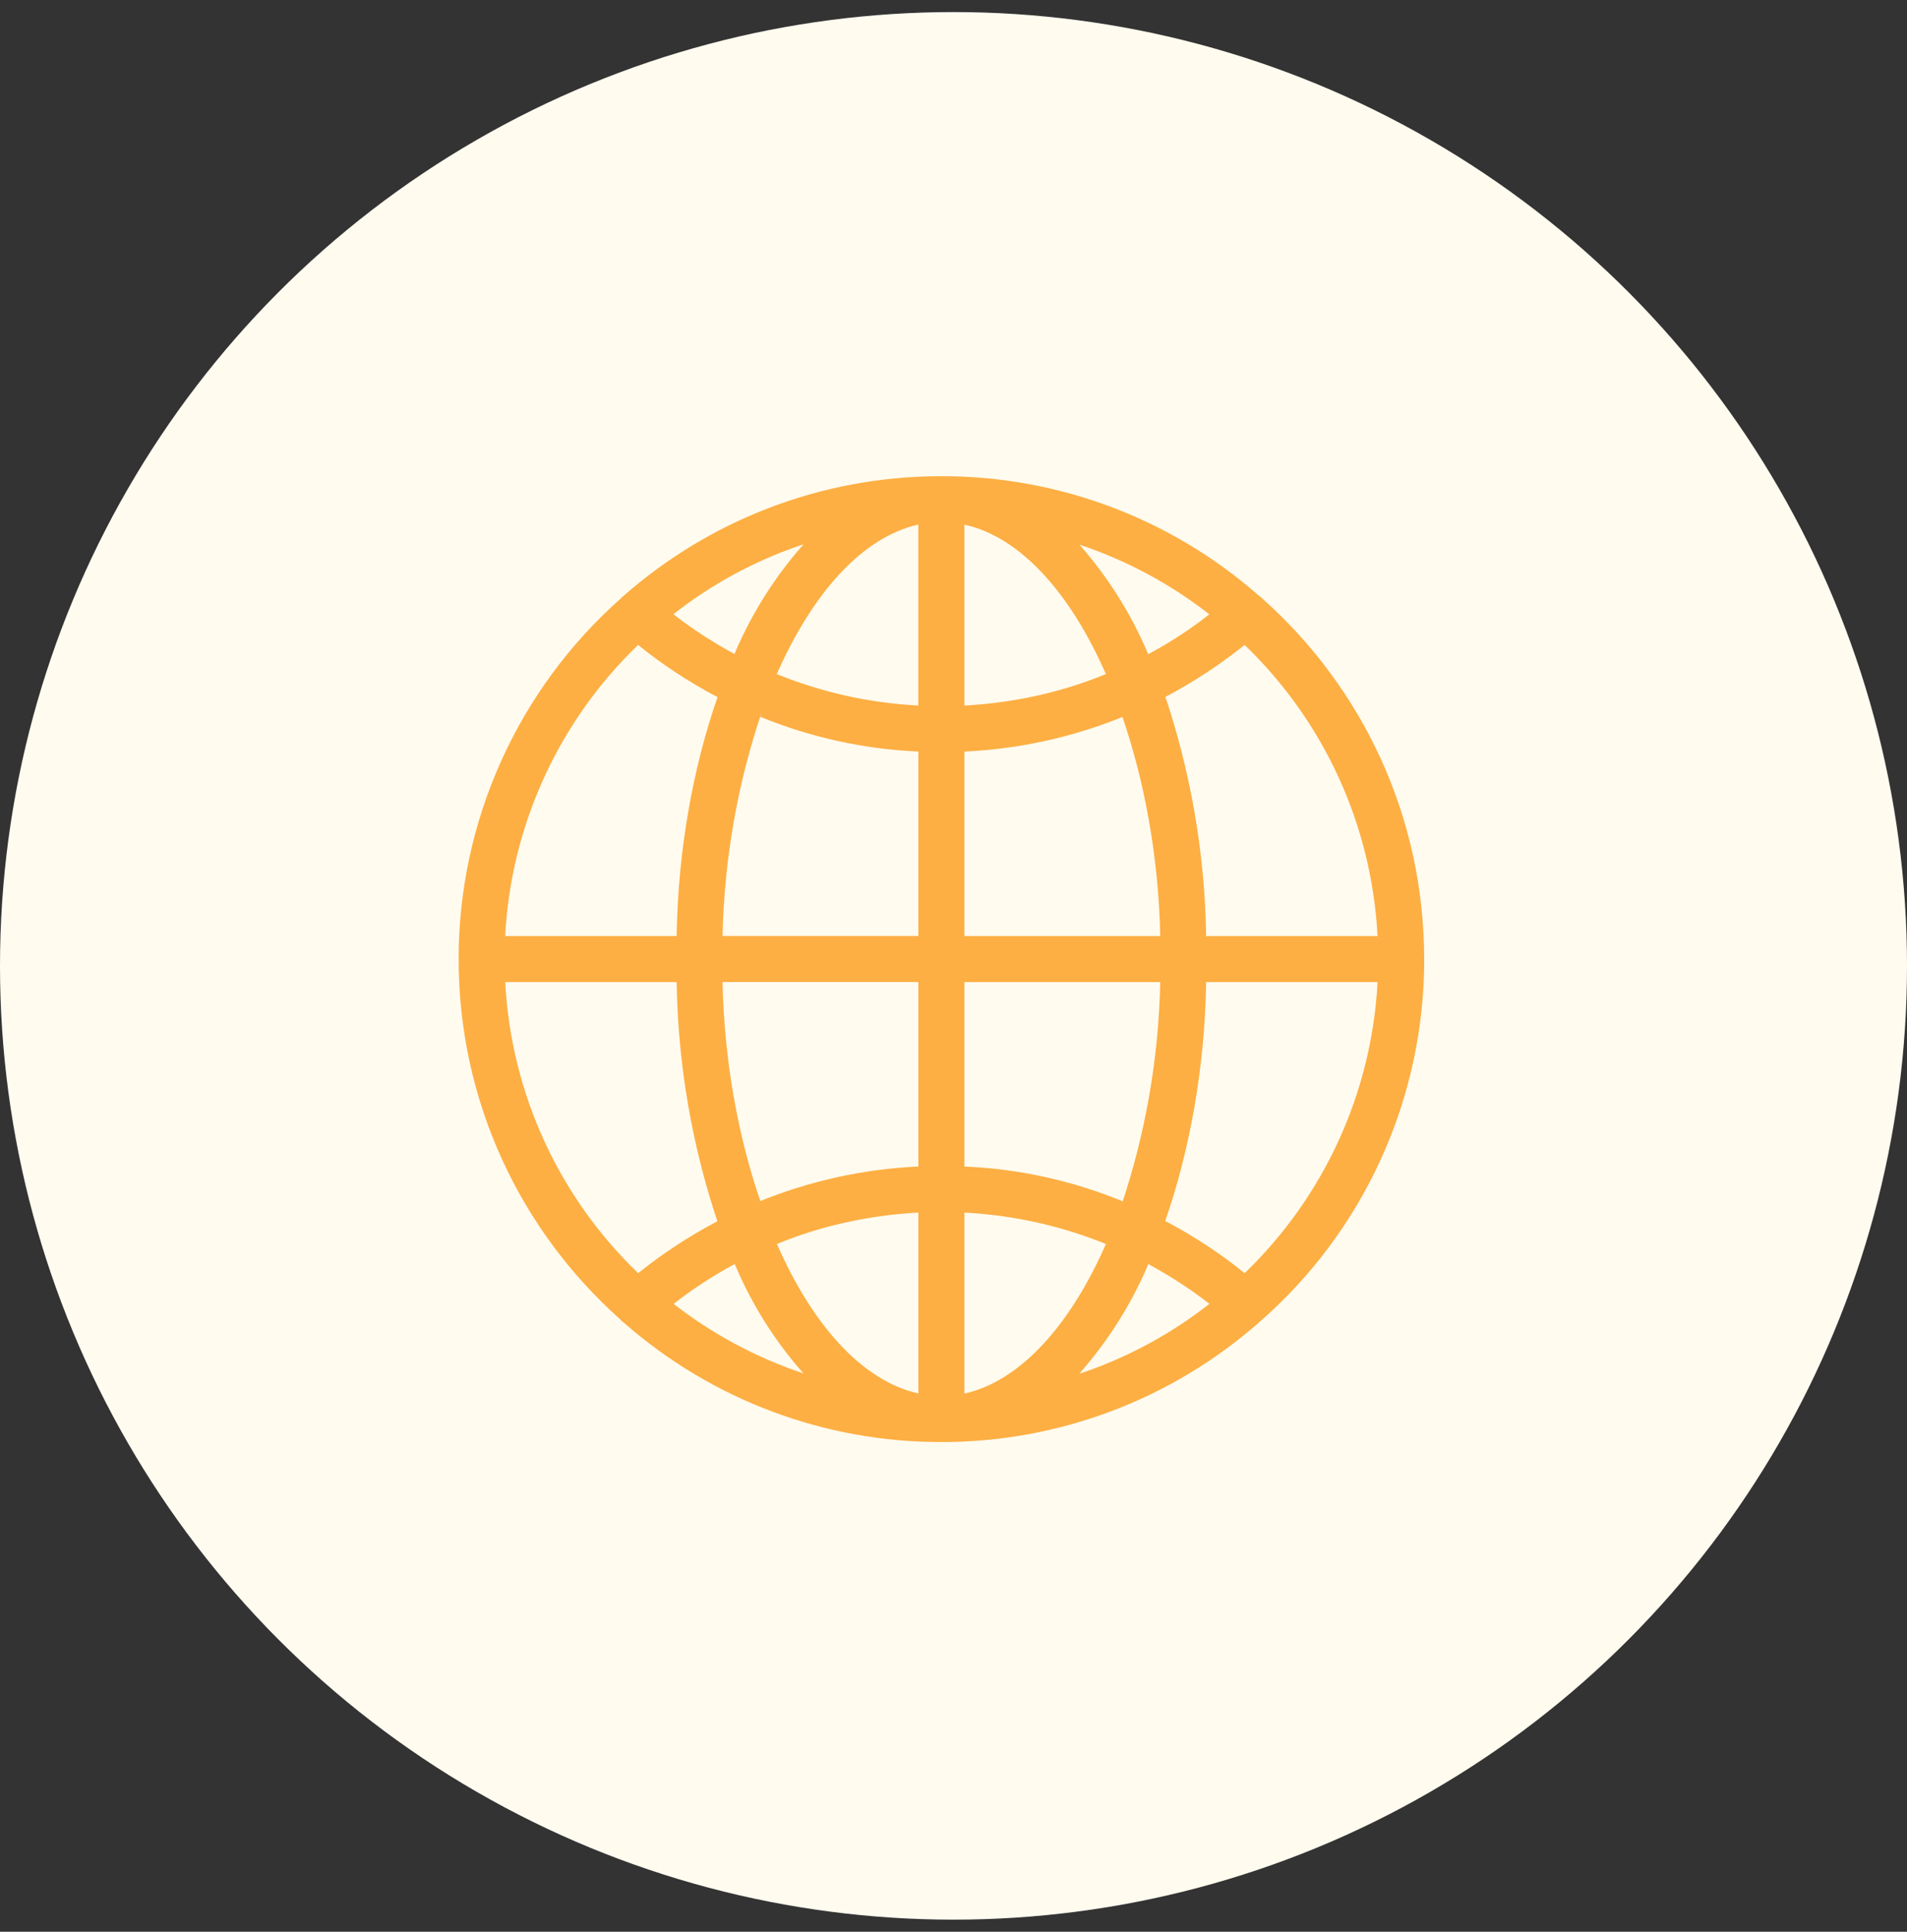
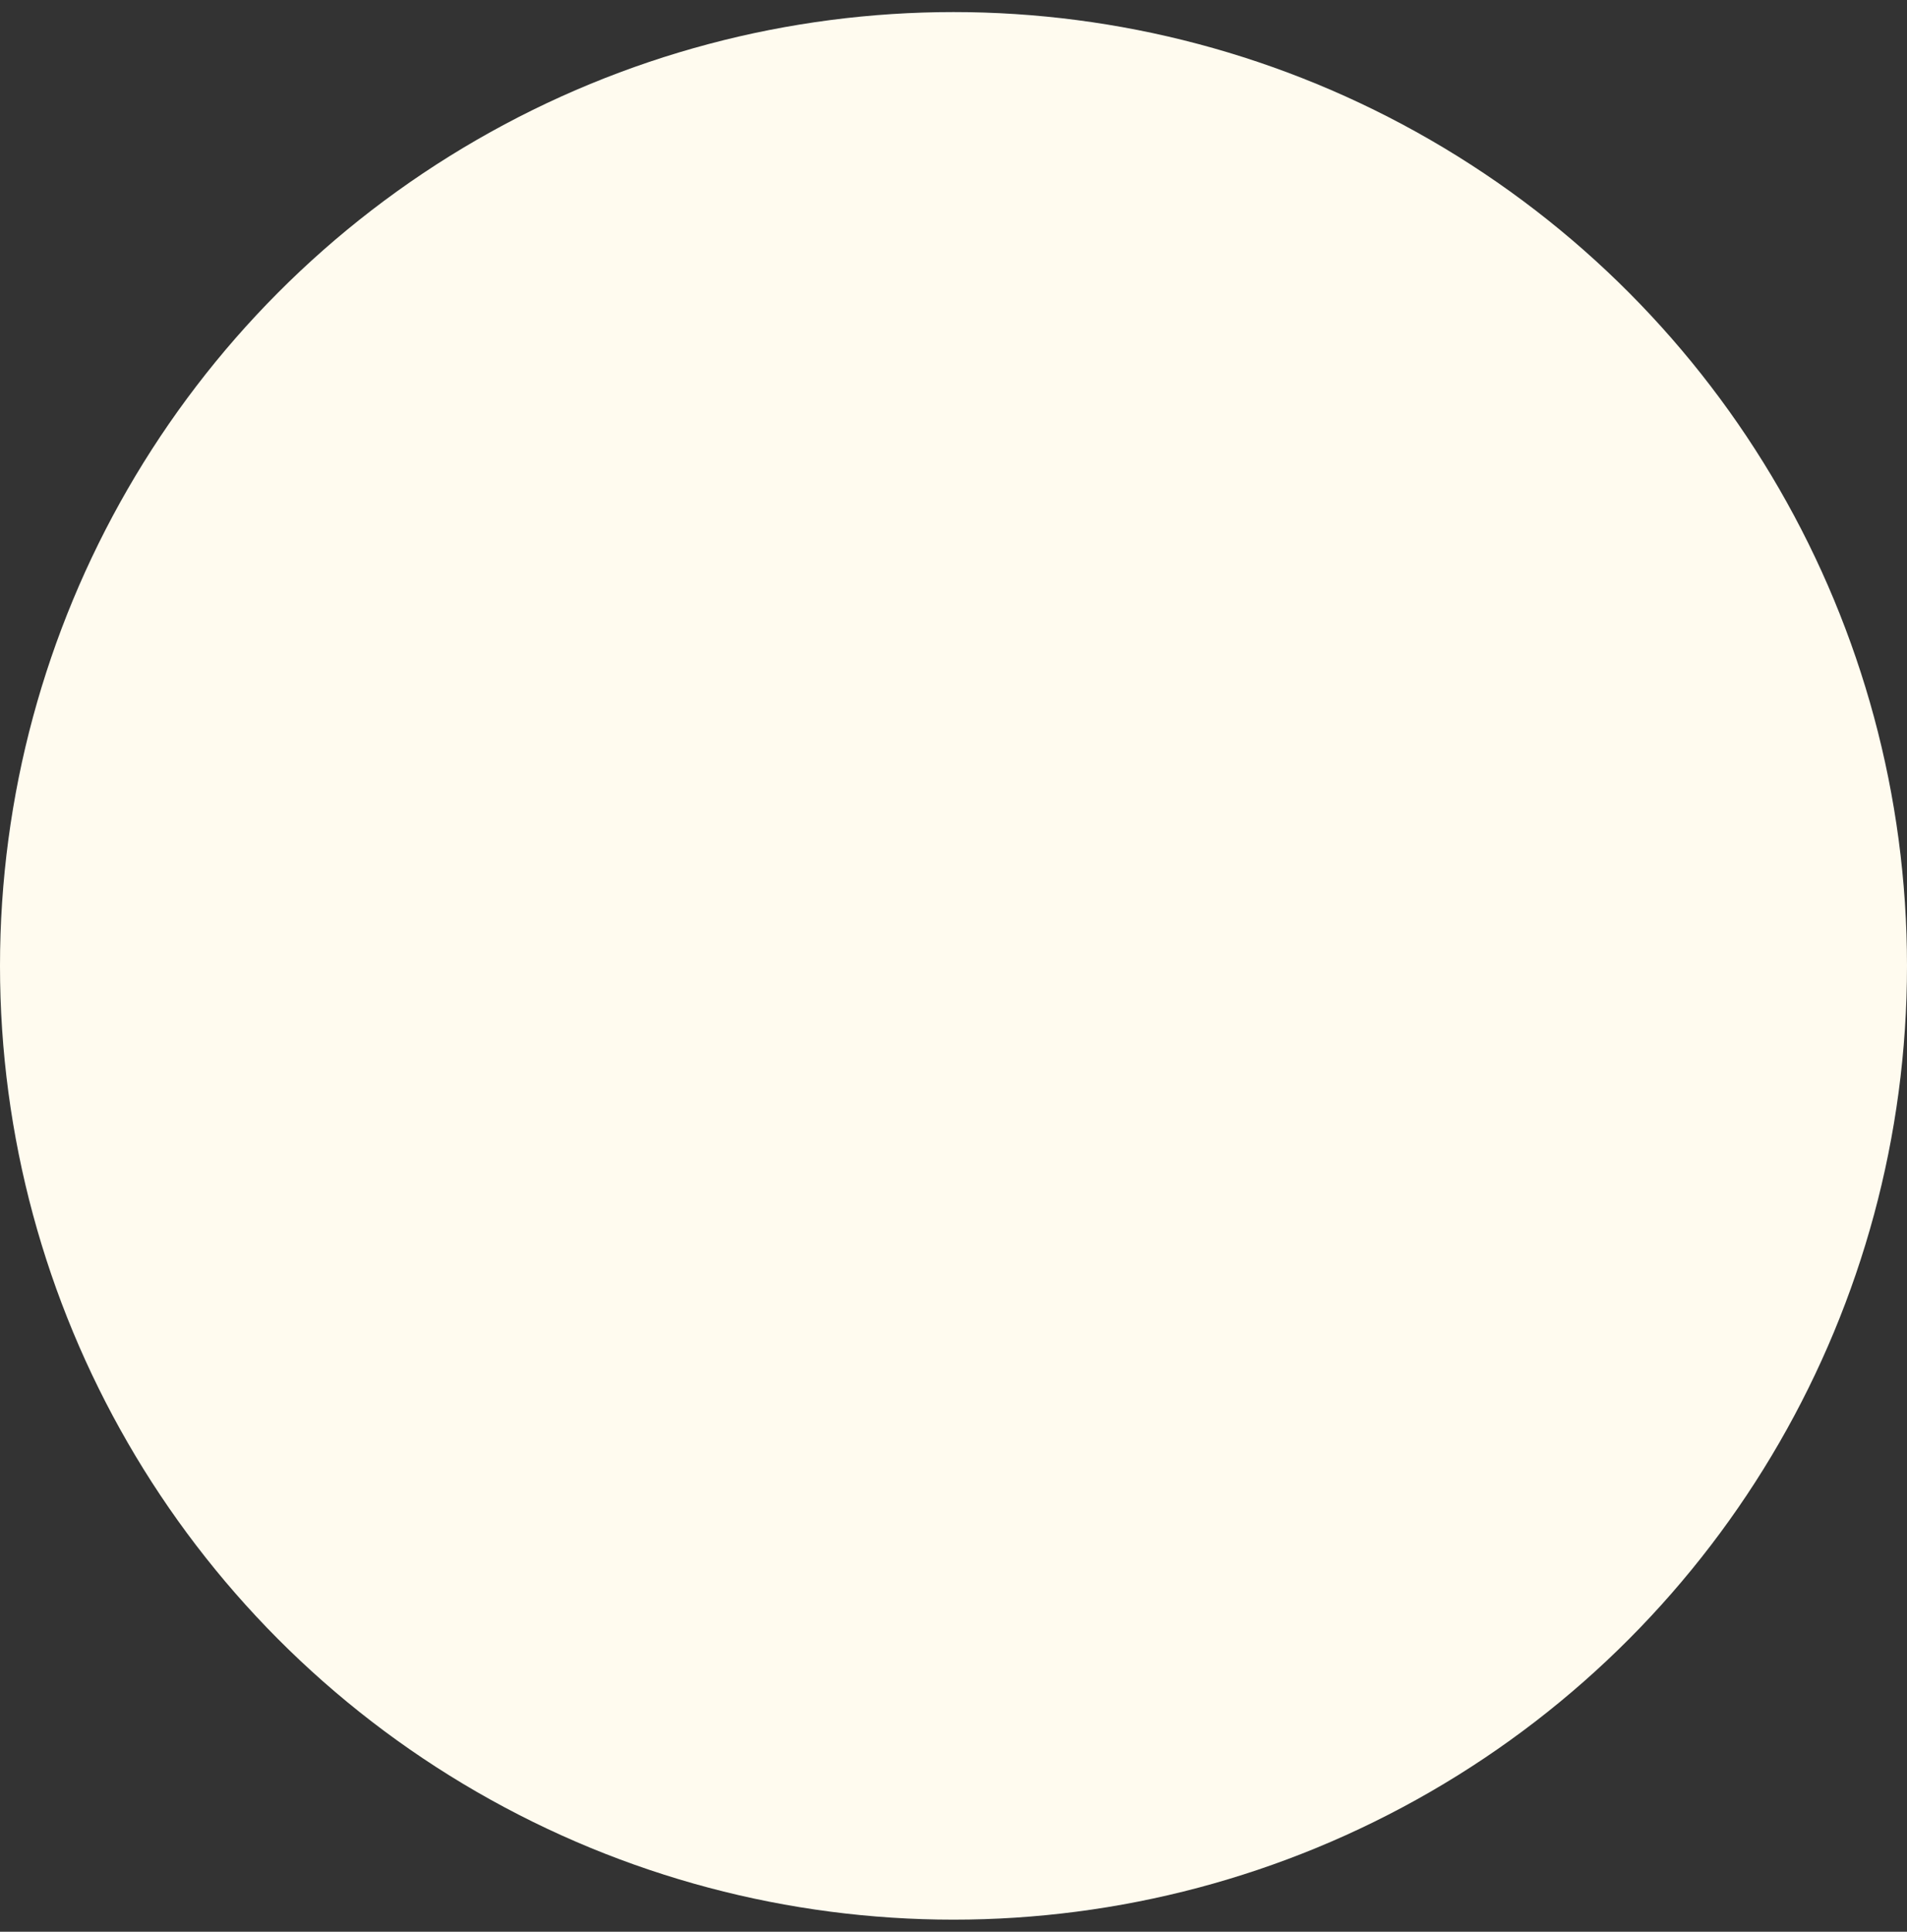
<svg xmlns="http://www.w3.org/2000/svg" width="79" height="80" viewBox="0 0 79 80" fill="none">
  <rect x="0" y="0" width="79" height="80" fill="#333333" stroke="none" />
  <circle cx="39.5" cy="40" r="39.5" fill="#FFFBEF" />
-   <path d="M58.997 39.718V39.708C58.997 33.79 56.42 28.475 52.329 24.82L52.309 24.804C52.258 24.749 52.202 24.701 52.141 24.659L52.137 24.657C48.503 21.467 43.831 19.712 38.995 19.721C33.942 19.721 29.329 21.597 25.813 24.694L25.834 24.675C25.792 24.708 25.753 24.744 25.718 24.784C23.604 26.656 21.912 28.957 20.754 31.532C19.596 34.107 18.998 36.899 19 39.723C19 45.639 21.573 50.954 25.661 54.611L25.681 54.627C25.734 54.687 25.794 54.741 25.858 54.789L25.861 54.791C29.494 57.977 34.163 59.729 38.995 59.72C43.849 59.728 48.539 57.959 52.179 54.747L52.157 54.766C54.308 52.896 56.032 50.586 57.212 47.992C58.393 45.398 59.002 42.581 59 39.731V39.72L58.997 39.718ZM51.561 52.726C50.57 51.925 49.504 51.221 48.379 50.623L48.271 50.569C49.292 47.624 49.907 44.229 49.966 40.698V40.671H57.067C56.828 45.24 54.861 49.548 51.566 52.721L51.561 52.726ZM39.952 50.218C42.09 50.333 44.088 50.803 45.931 51.567L45.811 51.524C44.335 54.891 42.256 57.204 39.952 57.712V50.218ZM39.952 48.311V40.671H48.064C48 43.835 47.451 46.97 46.438 49.968L46.503 49.749C44.434 48.898 42.233 48.411 39.998 48.313L39.953 48.311H39.952ZM39.952 38.765V31.125C42.247 31.021 44.506 30.518 46.629 29.64L46.498 29.688C47.423 32.387 47.991 35.496 48.064 38.73V38.765H39.952ZM39.952 29.218V21.727C42.256 22.235 44.335 24.539 45.811 27.915C44.088 28.632 42.09 29.1 40 29.217L39.952 29.218ZM44.708 22.552C46.672 23.206 48.509 24.194 50.137 25.472L50.099 25.442C49.361 26.022 48.532 26.569 47.659 27.044L47.566 27.09C46.862 25.424 45.892 23.883 44.693 22.529L44.708 22.547V22.552ZM38.042 21.732V29.218C35.986 29.114 33.964 28.657 32.062 27.869L32.182 27.912C33.665 24.545 35.74 22.234 38.045 21.725L38.042 21.732ZM30.429 27.085C29.526 26.599 28.665 26.037 27.856 25.407L27.896 25.437C29.477 24.196 31.256 23.231 33.159 22.584L33.285 22.545C32.119 23.864 31.169 25.359 30.471 26.975L30.429 27.085ZM38.045 31.123V38.763H29.932C30.006 35.495 30.574 32.385 31.564 29.468L31.499 29.687C33.568 30.534 35.767 31.02 38 31.122L38.045 31.123ZM38.045 40.67V48.309C35.75 48.414 33.49 48.916 31.367 49.794L31.499 49.746C30.574 47.049 30.006 43.938 29.932 40.705V40.67H38.045ZM38.045 50.216V57.707C35.74 57.199 33.662 54.896 32.186 51.519C33.909 50.803 35.907 50.336 37.997 50.219L38.045 50.216ZM33.295 56.882C31.333 56.227 29.497 55.242 27.866 53.969L27.906 53.999C28.644 53.419 29.473 52.872 30.346 52.397L30.439 52.351C31.138 54.017 32.108 55.557 33.31 56.906L33.295 56.889V56.882ZM47.568 52.349C48.534 52.874 49.362 53.419 50.141 54.027L50.101 53.997C48.52 55.238 46.74 56.203 44.838 56.85L44.711 56.889C45.877 55.571 46.827 54.076 47.526 52.461L47.568 52.352V52.349ZM57.067 38.765H49.966C49.914 35.316 49.319 31.898 48.203 28.635L48.271 28.865C49.448 28.245 50.563 27.513 51.599 26.678L51.559 26.709C54.849 29.869 56.817 34.161 57.063 38.716L57.067 38.765ZM26.436 26.71C27.396 27.49 28.474 28.205 29.617 28.813L29.726 28.867C28.704 31.812 28.089 35.206 28.031 38.738V38.765H20.928C21.167 34.196 23.134 29.888 26.429 26.715L26.436 26.71ZM20.93 40.671H28.031C28.083 44.119 28.678 47.538 29.794 50.801L29.726 50.571C28.474 51.236 27.398 51.951 26.398 52.757L26.438 52.727C23.147 49.567 21.18 45.275 20.933 40.72L20.931 40.673L20.93 40.671Z" fill="#FDAF43" />
</svg>